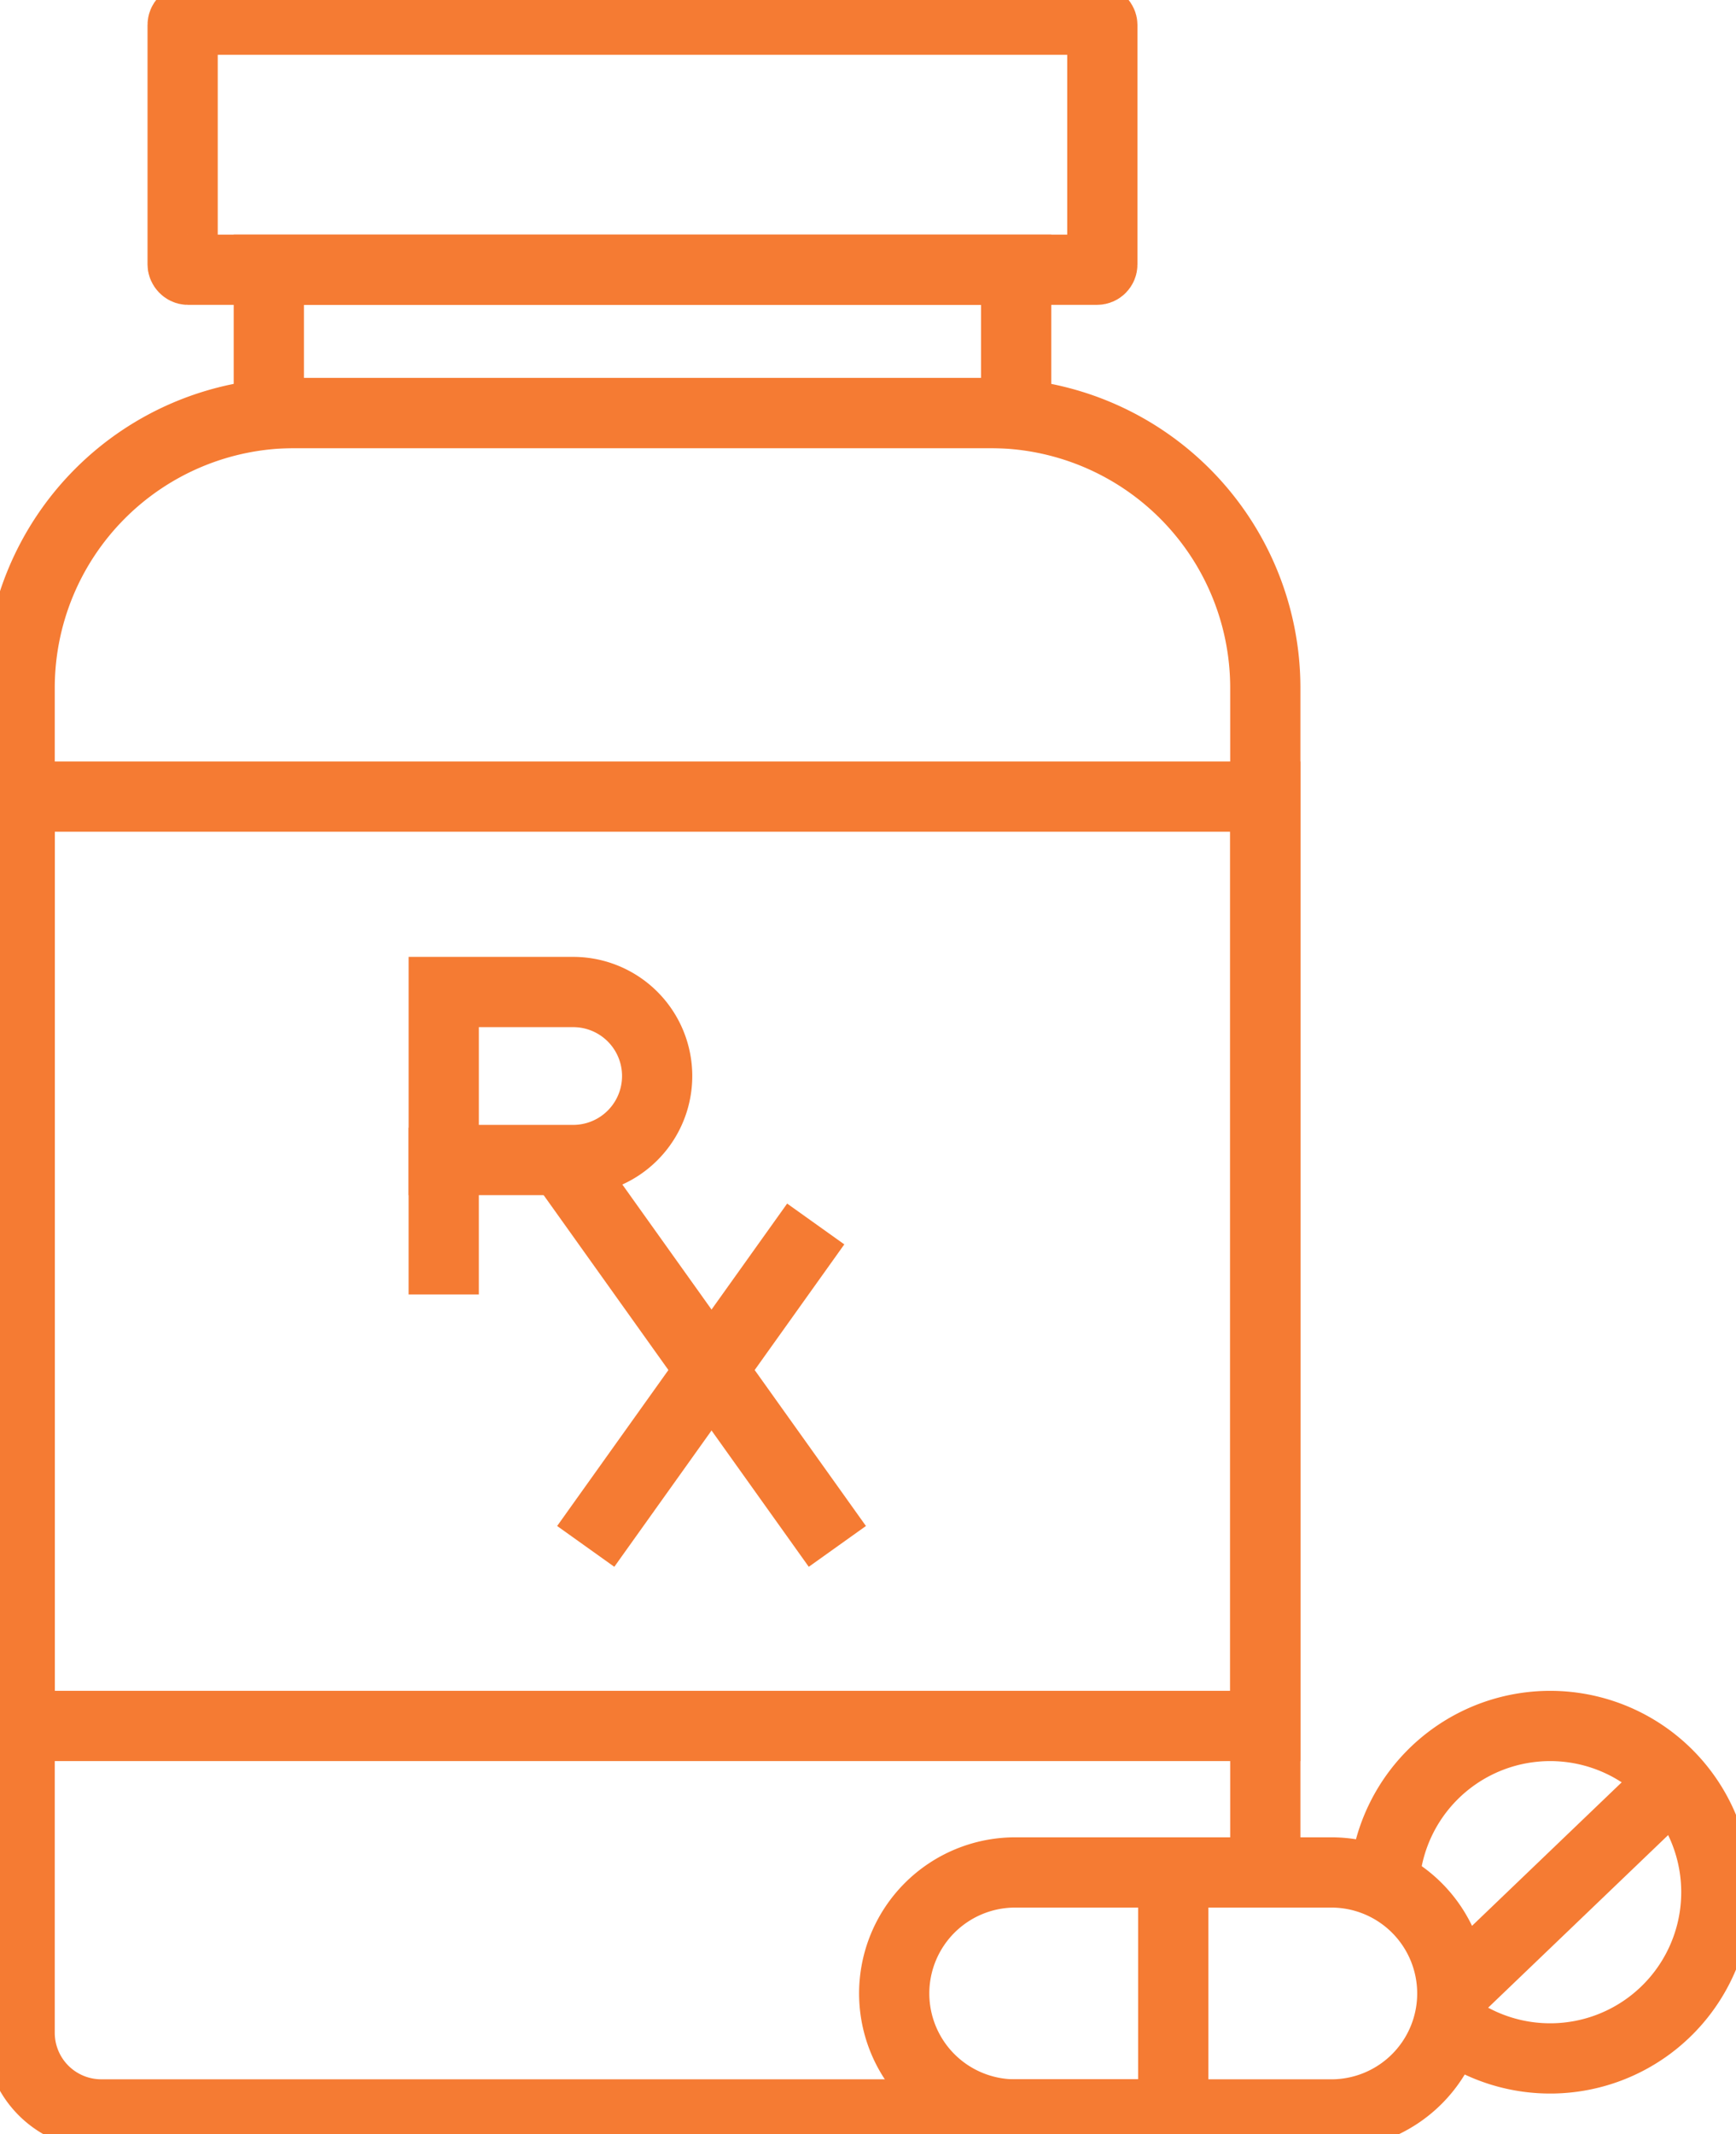
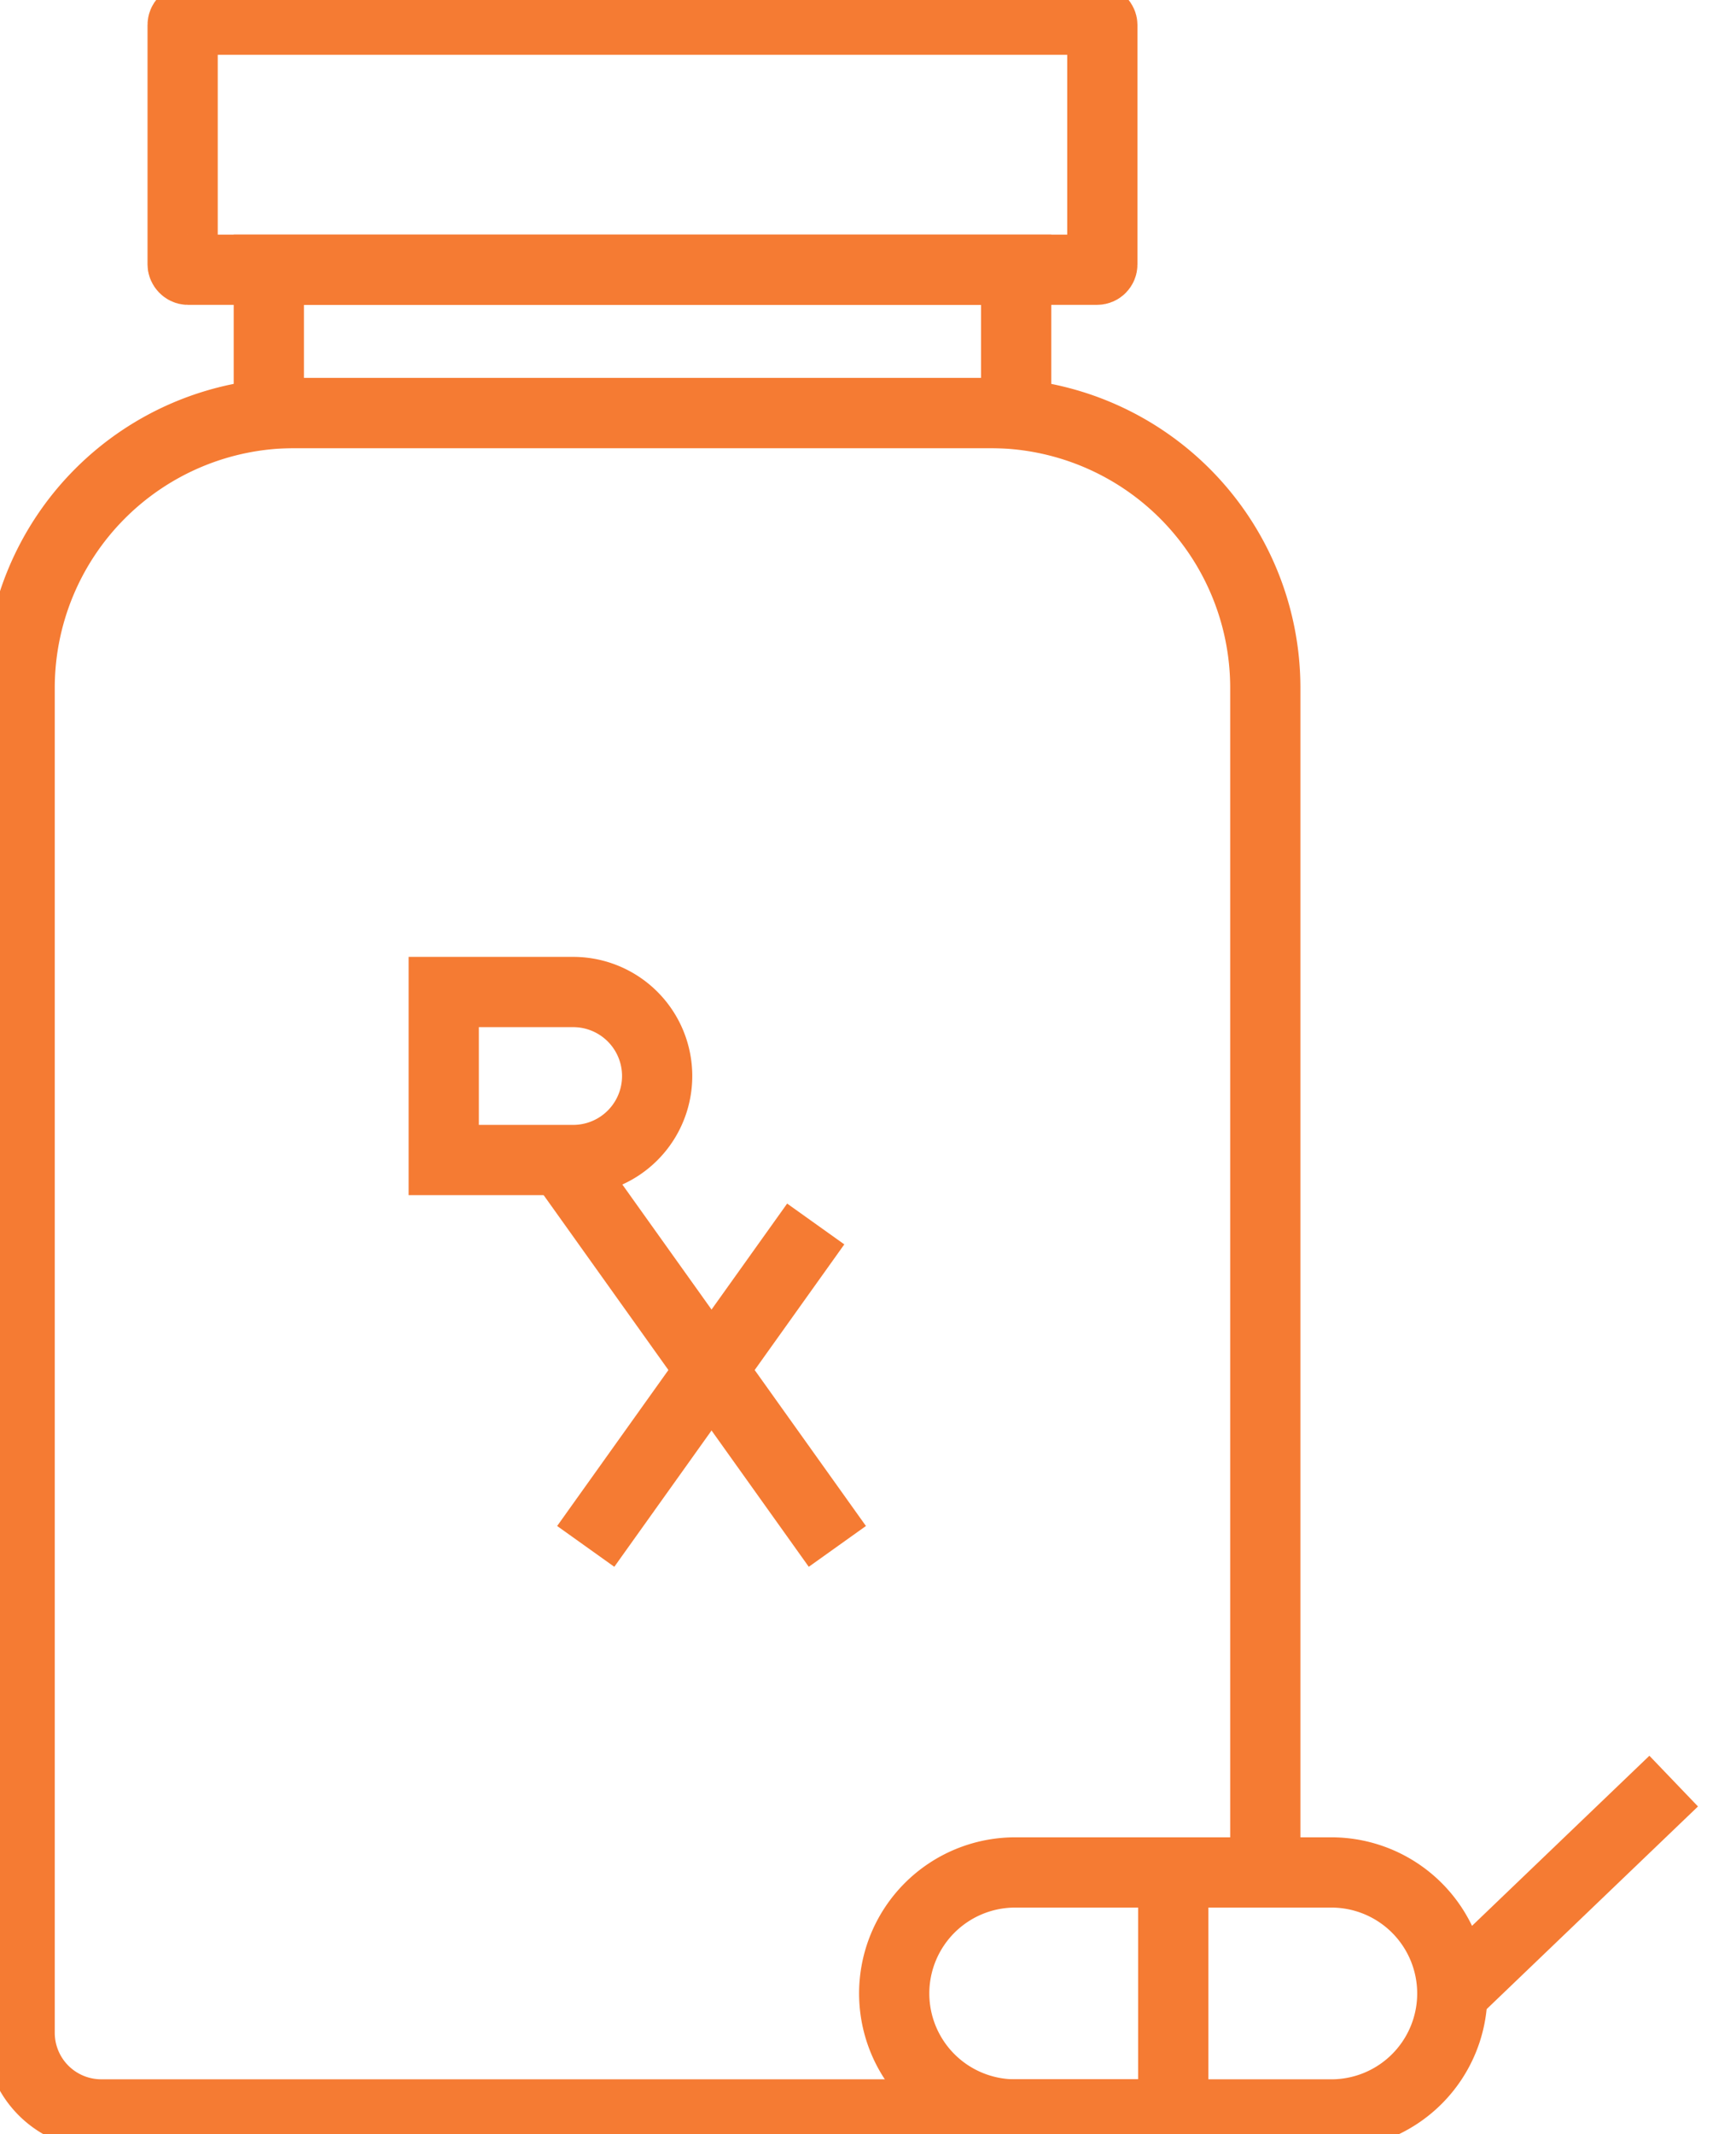
<svg xmlns="http://www.w3.org/2000/svg" id="Group_78" data-name="Group 78" width="98.883" height="121.509" viewBox="0 0 98.883 121.509">
  <defs>
    <clipPath id="clip-path">
      <rect id="Rectangle_71" data-name="Rectangle 71" width="98.883" height="121.509" fill="none" stroke="#f57b33" stroke-width="1" />
    </clipPath>
  </defs>
  <g id="Group_77" data-name="Group 77" clip-path="url(#clip-path)">
    <path id="Path_147" data-name="Path 147" d="M68.3,138.9H6.649A4.65,4.65,0,0,1,2,134.247V57.677A15.653,15.653,0,0,1,17.653,42.024H57.3A15.653,15.653,0,0,1,72.953,57.677v67.441" transform="translate(-0.881 -18.507)" fill="none" stroke="#f57b33" stroke-width="4" />
    <rect id="Rectangle_68" data-name="Rectangle 68" width="42.567" height="8.159" transform="translate(15.312 15.359)" fill="none" stroke="#f57b33" stroke-width="4" />
    <rect id="Rectangle_69" data-name="Rectangle 69" width="52.386" height="14.239" rx="0.3" transform="translate(10.403 1.119)" fill="none" stroke="#f57b33" stroke-width="4" />
-     <rect id="Rectangle_70" data-name="Rectangle 70" width="70.953" height="52.916" transform="translate(1.119 45.358)" fill="none" stroke="#f57b33" stroke-width="4" />
    <path id="Path_148" data-name="Path 148" d="M91.016,197.4h0a6.89,6.89,0,0,1,6.889-6.889h18.011a6.889,6.889,0,1,1,0,13.779H97.905A6.89,6.89,0,0,1,91.016,197.4Z" transform="translate(-40.082 -83.896)" fill="none" stroke="#f57b33" stroke-width="4" />
    <line id="Line_38" data-name="Line 38" y2="13.779" transform="translate(66.83 106.611)" fill="none" stroke="#f57b33" stroke-width="4" />
-     <path id="Path_149" data-name="Path 149" d="M140.989,183.954a9.465,9.465,0,1,1,3.823,8.769" transform="translate(-62.089 -77.335)" fill="none" stroke="#f57b33" stroke-width="4" />
    <line id="Line_39" data-name="Line 39" x1="12.609" y2="12.086" transform="translate(82.725 101.414)" fill="none" stroke="#f57b33" stroke-width="4" />
    <path id="Path_150" data-name="Path 150" d="M52.538,110.5H45.164v-9.566h7.374a4.783,4.783,0,0,1,0,9.566Z" transform="translate(-19.889 -44.45)" fill="none" stroke="#f57b33" stroke-width="4" />
-     <line id="Line_40" data-name="Line 40" y1="9.498" transform="translate(25.274 64.208)" fill="none" stroke="#f57b33" stroke-width="4" />
    <line id="Line_41" data-name="Line 41" x2="15.565" y2="21.811" transform="translate(32.131 66.239)" fill="none" stroke="#f57b33" stroke-width="4" />
    <line id="Line_42" data-name="Line 42" x1="13.101" y2="18.358" transform="translate(33.363 69.692)" fill="none" stroke="#f57b33" stroke-width="4" />
  </g>
</svg>